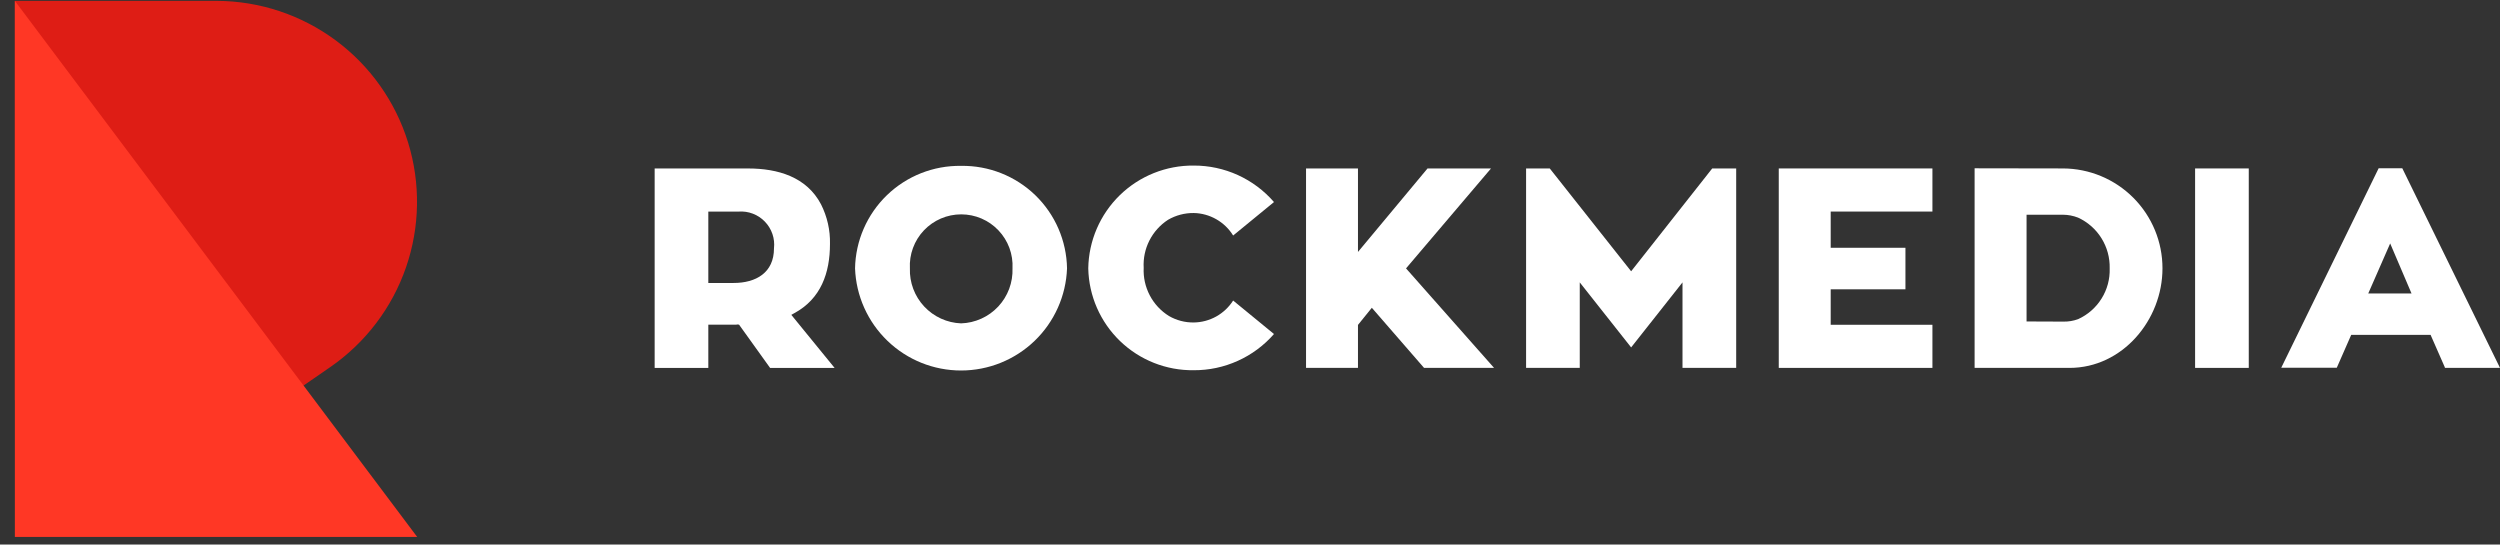
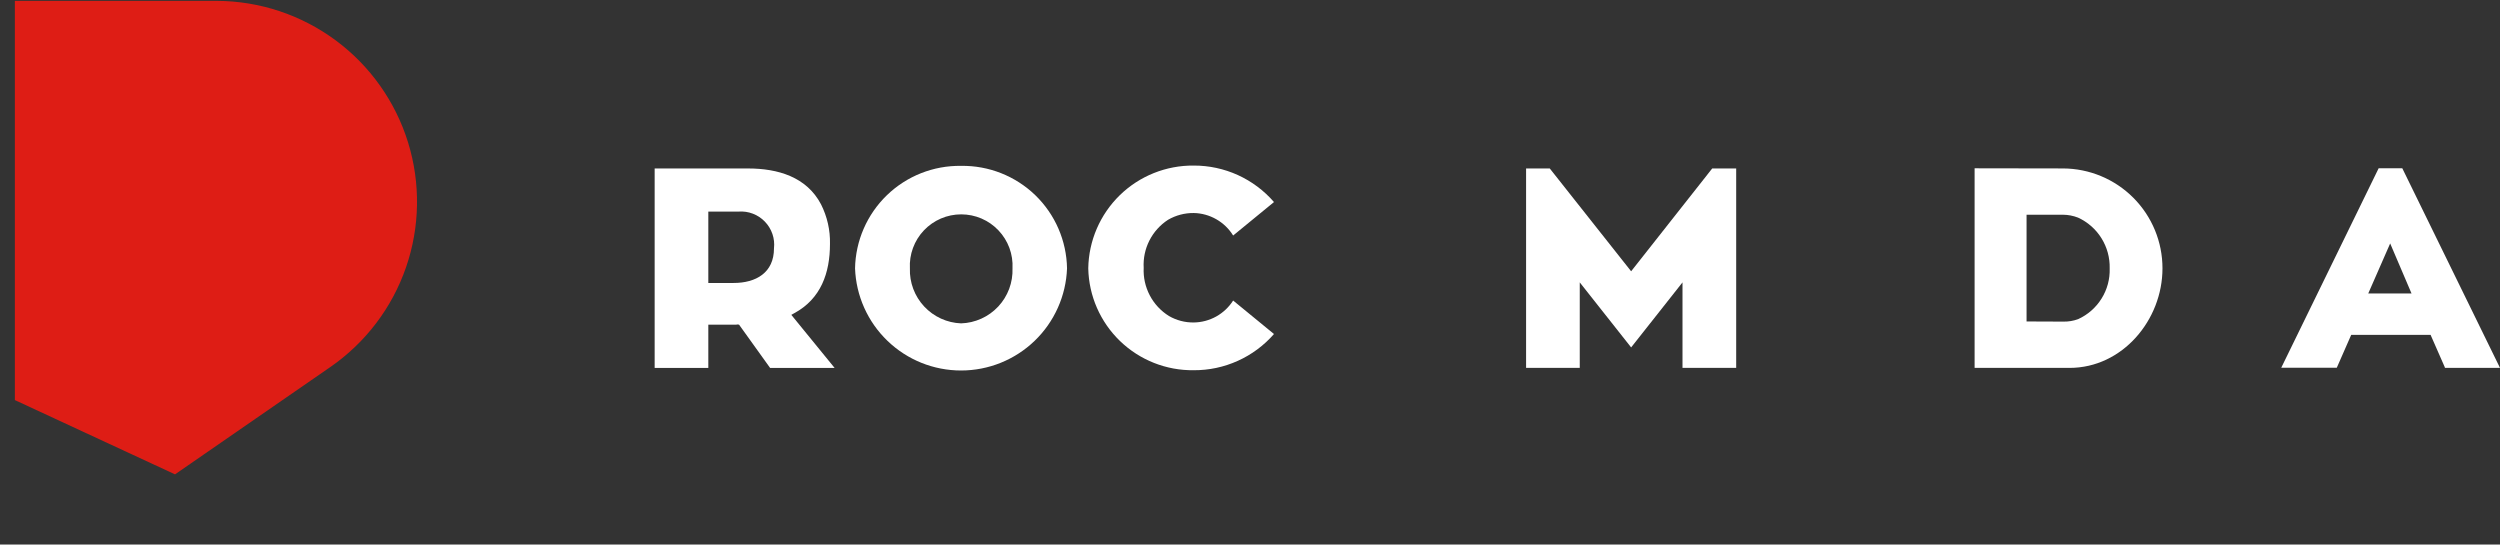
<svg xmlns="http://www.w3.org/2000/svg" width="101" height="22" viewBox="0 0 101 22" fill="none">
  <rect x="0" y="0" width="101" height="22" fill="#333333" stroke="none" />
  <path fill-rule="evenodd" clip-rule="evenodd" d="M7.071 19.164L13.344 14.829C14.766 13.847 15.837 12.437 16.402 10.804C16.967 9.172 16.996 7.401 16.485 5.751C15.974 4.101 14.949 2.657 13.56 1.629C12.171 0.601 10.49 0.042 8.762 0.035L0.6 0.035V16.163L7.071 19.164Z" fill="#DE1D15" />
-   <path fill-rule="evenodd" clip-rule="evenodd" d="M0.6 0.035V21.692H16.854L0.6 0.035Z" fill="#FF3725" />
  <path fill-rule="evenodd" clip-rule="evenodd" d="M98.744 14.863H101L97.053 6.799H96.097L92.162 14.857H94.406L94.989 13.529H98.196L98.779 14.857L98.744 14.863ZM96.563 9.835L97.426 11.857H95.677L96.563 9.835Z" fill="white" />
-   <path d="M90.85 6.805H88.682V14.863H90.85V6.805Z" fill="white" />
  <path fill-rule="evenodd" clip-rule="evenodd" d="M79.774 6.799V14.863H83.61C85.744 14.863 87.364 12.929 87.364 10.843C87.366 9.775 86.943 8.749 86.189 7.992C85.435 7.235 84.411 6.808 83.342 6.805L79.774 6.799ZM81.873 12.987V8.675H83.342C83.551 8.676 83.759 8.716 83.954 8.792C84.344 8.971 84.674 9.261 84.9 9.626C85.127 9.99 85.242 10.414 85.231 10.843C85.245 11.273 85.131 11.697 84.903 12.062C84.676 12.427 84.346 12.717 83.954 12.894C83.767 12.963 83.57 12.996 83.371 12.993L81.873 12.987Z" fill="white" />
-   <path fill-rule="evenodd" clip-rule="evenodd" d="M76.98 11.688V10.01H73.96V8.547H78.07V6.805H71.862V14.863H78.07V13.121H73.96V11.688H76.98Z" fill="white" />
  <path fill-rule="evenodd" clip-rule="evenodd" d="M69.174 6.805L65.898 10.96L62.61 6.805H61.654V14.863H63.822V11.408L65.898 14.036L67.973 11.408V14.863H70.142V6.805H69.174Z" fill="white" />
-   <path fill-rule="evenodd" clip-rule="evenodd" d="M60.237 6.805H57.672L54.862 10.179V6.805H52.764V14.863H54.862V13.127L55.422 12.434L57.532 14.863H60.36L56.804 10.843L60.237 6.805Z" fill="white" />
  <path fill-rule="evenodd" clip-rule="evenodd" d="M49.819 9.515L51.469 8.163C51.067 7.699 50.569 7.327 50.01 7.072C49.45 6.818 48.842 6.687 48.228 6.689C47.112 6.678 46.038 7.109 45.239 7.887C44.441 8.666 43.983 9.728 43.966 10.843C43.989 11.952 44.45 13.007 45.249 13.778C46.047 14.548 47.118 14.972 48.228 14.957C48.842 14.96 49.449 14.831 50.008 14.578C50.567 14.326 51.066 13.956 51.469 13.494L49.819 12.142C49.648 12.41 49.413 12.631 49.136 12.786C48.858 12.941 48.546 13.024 48.228 13.028C47.876 13.033 47.529 12.942 47.225 12.766C46.897 12.562 46.629 12.274 46.45 11.931C46.271 11.589 46.186 11.206 46.205 10.82C46.183 10.438 46.263 10.058 46.436 9.717C46.609 9.376 46.869 9.087 47.19 8.879C47.505 8.696 47.864 8.602 48.228 8.606C48.548 8.612 48.861 8.699 49.139 8.858C49.417 9.017 49.651 9.242 49.819 9.515Z" fill="white" />
  <path fill-rule="evenodd" clip-rule="evenodd" d="M38.829 6.701C37.712 6.684 36.633 7.111 35.83 7.887C35.027 8.664 34.564 9.727 34.544 10.844C34.585 11.951 35.054 13 35.853 13.769C36.651 14.539 37.717 14.968 38.826 14.968C39.935 14.968 41.001 14.539 41.8 13.769C42.598 13 43.067 11.951 43.108 10.844C43.09 9.728 42.629 8.664 41.827 7.887C41.024 7.111 39.946 6.684 38.829 6.701ZM38.829 13.064C38.261 13.043 37.724 12.797 37.336 12.381C36.948 11.965 36.741 11.412 36.76 10.844C36.745 10.563 36.787 10.281 36.885 10.017C36.982 9.753 37.132 9.511 37.326 9.307C37.52 9.102 37.754 8.94 38.013 8.828C38.272 8.717 38.55 8.66 38.832 8.66C39.114 8.66 39.393 8.717 39.652 8.828C39.911 8.94 40.144 9.102 40.338 9.307C40.532 9.511 40.682 9.753 40.78 10.017C40.877 10.281 40.92 10.563 40.905 10.844C40.915 11.126 40.869 11.407 40.77 11.672C40.671 11.936 40.521 12.178 40.328 12.385C40.135 12.591 39.904 12.757 39.647 12.873C39.389 12.99 39.111 13.055 38.829 13.064Z" fill="white" />
  <path fill-rule="evenodd" clip-rule="evenodd" d="M31.135 14.864H33.718L31.969 12.72L32.085 12.655C33.164 12.073 33.531 11.03 33.531 9.853C33.544 9.299 33.419 8.751 33.17 8.256C32.587 7.144 31.421 6.806 30.22 6.806H26.448V14.864H28.616V13.116H29.742C29.78 13.105 29.82 13.105 29.858 13.116L31.112 14.864H31.135ZM28.616 8.548H29.835C30.032 8.533 30.229 8.561 30.414 8.632C30.598 8.702 30.765 8.812 30.901 8.954C31.038 9.096 31.142 9.266 31.206 9.453C31.27 9.639 31.291 9.838 31.269 10.034C31.269 11.018 30.54 11.432 29.637 11.432H28.616V8.548Z" fill="white" />
</svg>